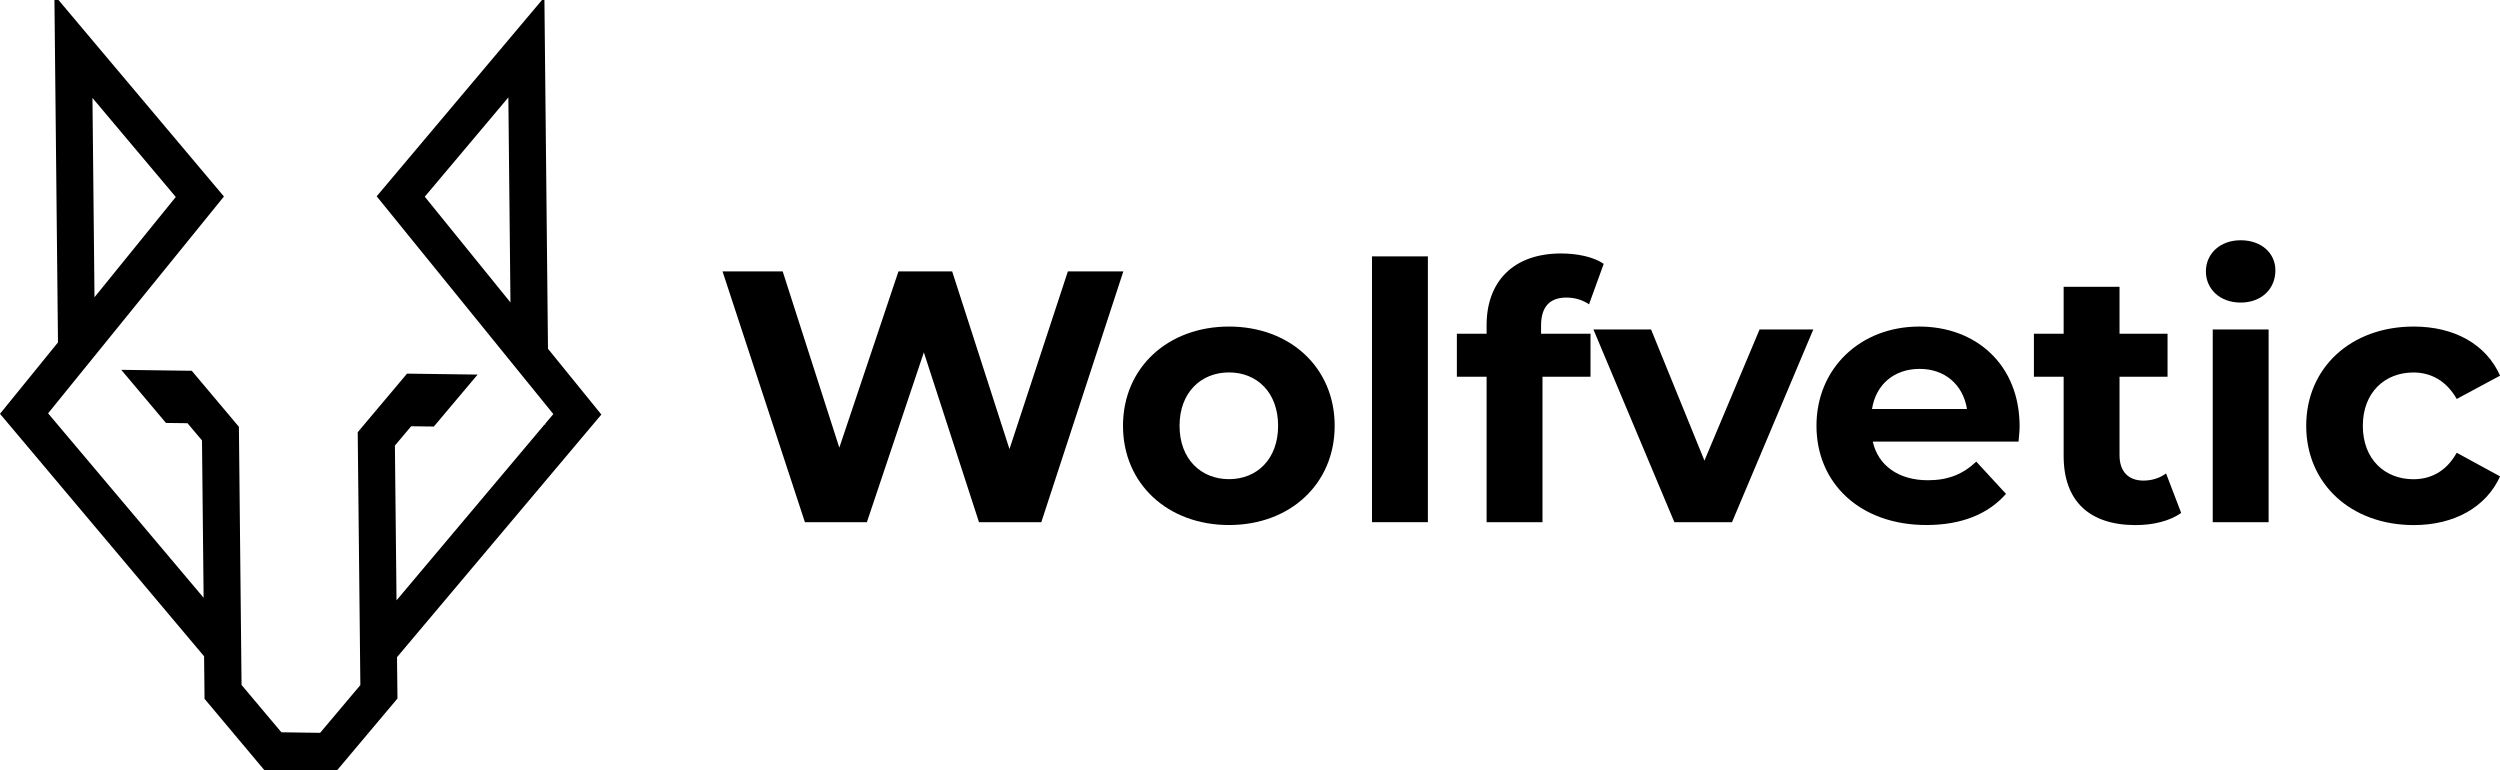
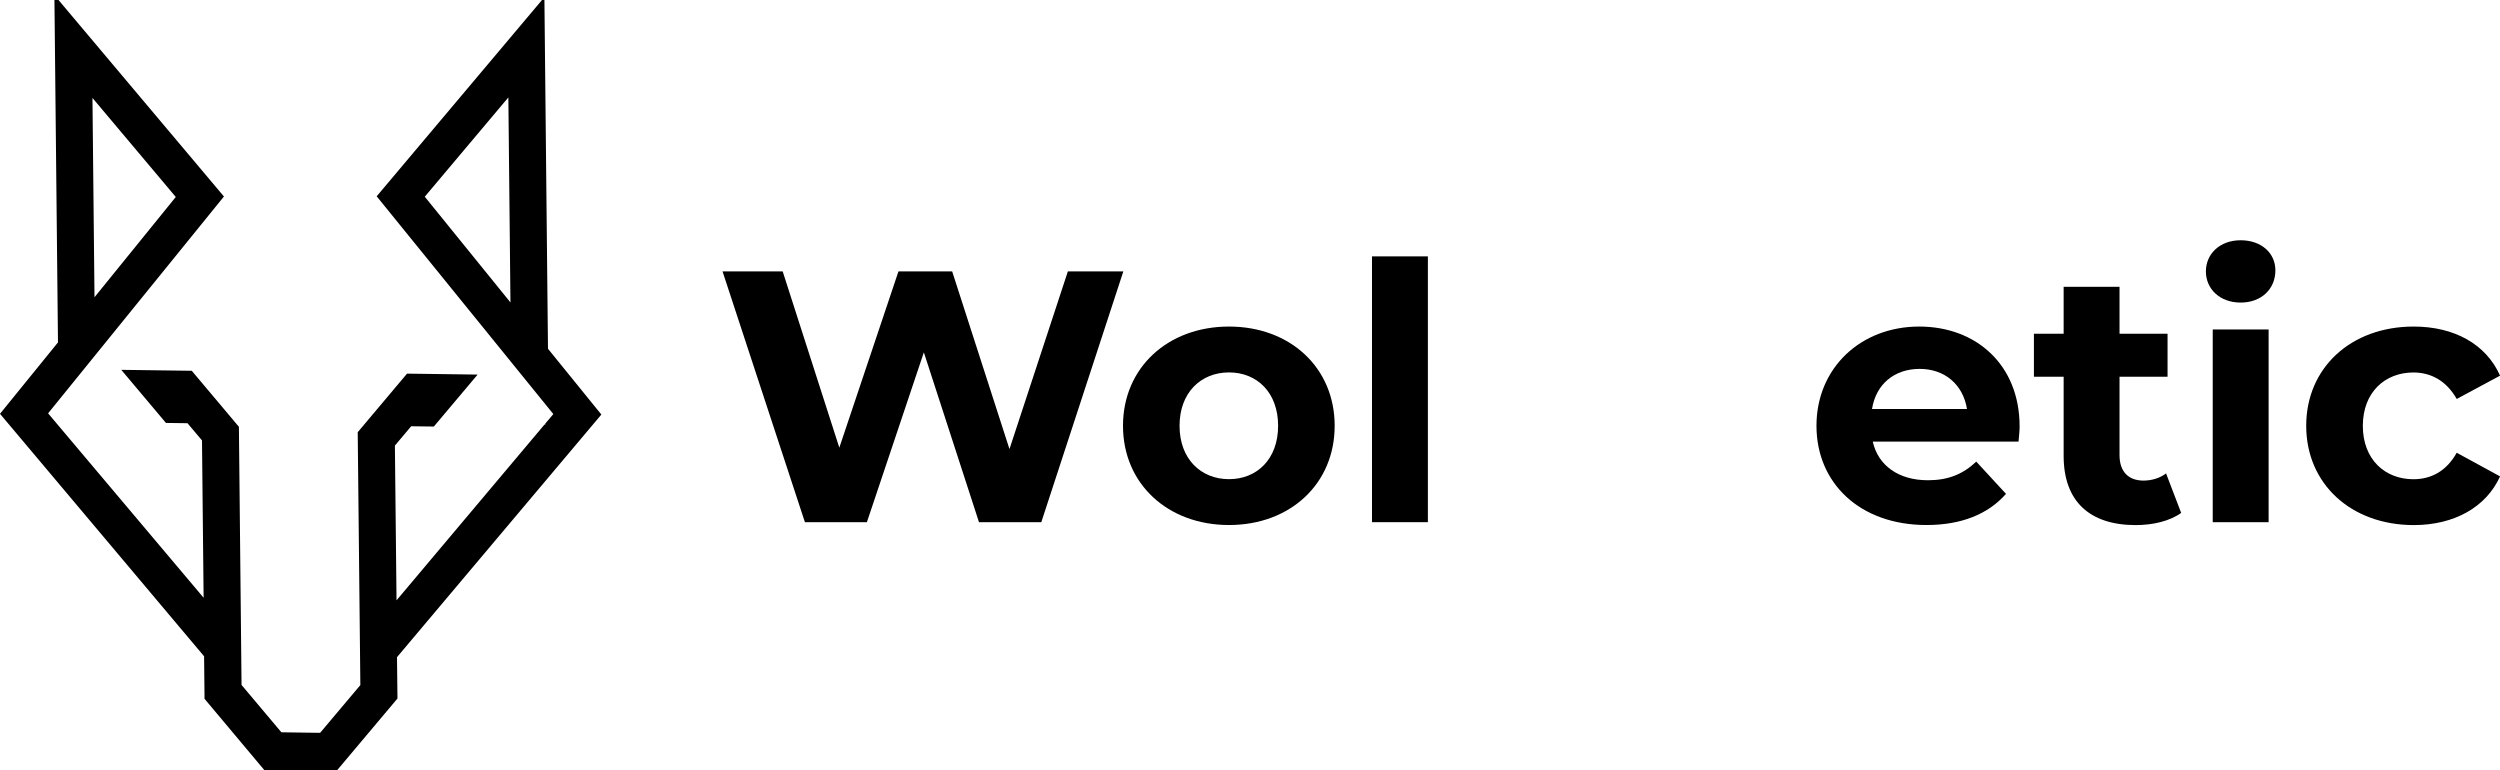
<svg xmlns="http://www.w3.org/2000/svg" id="Calque_1" x="0px" y="0px" viewBox="0 0 369.08 113.71" style="enable-background:new 0 0 369.08 113.71;" xml:space="preserve">
  <style type="text/css">	.st0{display:none;fill:#182327;}</style>
-   <rect x="-65.96" y="-199.51" class="st0" width="512" height="512" />
  <g>
    <path d="M165.84,40.07l-12.11,37.02h-9.2l-8.14-25.07l-8.41,25.07h-9.15l-12.16-37.02h8.88l8.36,26.02l8.73-26.02h7.93l8.46,26.23  l8.62-26.23H165.84z" />
    <path d="M165.79,62.86c0-8.57,6.61-14.65,15.65-14.65c9.04,0,15.6,6.08,15.6,14.65s-6.56,14.65-15.6,14.65  C172.4,77.51,165.79,71.43,165.79,62.86z M188.69,62.86c0-4.92-3.12-7.88-7.25-7.88c-4.13,0-7.3,2.96-7.3,7.88  c0,4.92,3.17,7.88,7.3,7.88C185.57,70.74,188.69,67.78,188.69,62.86z" />
    <path d="M202.55,37.85h8.25v39.24h-8.25V37.85z" />
-     <path d="M227.51,49.27h7.3v6.35h-7.09v21.47h-8.25V55.62h-4.39v-6.35h4.39V48c0-6.4,3.91-10.58,11-10.58  c2.33,0,4.76,0.48,6.29,1.53l-2.17,5.98c-0.9-0.63-2.06-1-3.33-1c-2.43,0-3.75,1.32-3.75,4.13V49.27z" />
-     <path d="M267.7,48.64l-12,28.45h-8.51l-11.95-28.45h8.51l7.88,19.36l8.14-19.36H267.7z" />
    <path d="M298,65.19h-21.52c0.79,3.54,3.81,5.71,8.14,5.71c3.01,0,5.18-0.9,7.14-2.75l4.39,4.76c-2.64,3.01-6.61,4.6-11.74,4.6  c-9.84,0-16.24-6.19-16.24-14.65c0-8.51,6.5-14.65,15.18-14.65c8.36,0,14.81,5.61,14.81,14.75C298.16,63.61,298.06,64.5,298,65.19z   M276.37,60.38h14.02c-0.58-3.6-3.28-5.92-6.98-5.92C279.65,54.46,276.95,56.73,276.37,60.38z" />
    <path d="M322.01,75.72c-1.69,1.22-4.18,1.8-6.72,1.8c-6.72,0-10.63-3.44-10.63-10.21V55.62h-4.39v-6.35h4.39v-6.93h8.25v6.93H320  v6.35h-7.09V67.2c0,2.43,1.32,3.75,3.54,3.75c1.22,0,2.43-0.37,3.33-1.06L322.01,75.72z" />
    <path d="M325.66,40.07c0-2.59,2.06-4.6,5.13-4.6s5.13,1.9,5.13,4.44c0,2.75-2.06,4.76-5.13,4.76S325.66,42.66,325.66,40.07z   M326.67,48.64h8.25v28.45h-8.25V48.64z" />
    <path d="M340.47,62.86c0-8.57,6.61-14.65,15.87-14.65c5.98,0,10.68,2.59,12.75,7.25l-6.4,3.44c-1.53-2.7-3.81-3.91-6.4-3.91  c-4.18,0-7.46,2.91-7.46,7.88s3.28,7.88,7.46,7.88c2.59,0,4.87-1.16,6.4-3.91l6.4,3.49c-2.06,4.55-6.77,7.19-12.75,7.19  C347.08,77.51,340.47,71.43,340.47,62.86z" />
  </g>
  <path d="M88.78,61.2l-7.88-9.71L80.37-0.42l-24.76,29.4l26.08,32.15l-1.19,1.41v0.13l-0.11,0L58.54,88.63l-0.2-18.97l-0.04-3.88 l2.4-2.85l3.23,0.04h0.12l6.46-7.67l-10.42-0.14l-7.28,8.65l0.39,37.33l-5.94,7.05l-5.72-0.08l-5.88-6.99l-0.39-38.11l-6.96-8.27 l-10.41-0.14l6.6,7.84l3.18,0.04l2.14,2.54l0.24,23.23L7.1,61.02l25.96-32.01L8.03-0.72l0.53,51.27L0,61.09l30.13,35.8l0.06,5.6 l0,0.67l8.85,10.55l10.73,0l8.91-10.59l-0.07-6.1L88.78,61.2z M75.36,44.65L62.71,29.04l12.34-14.66L75.36,44.65z M13.65,14.46 l12.3,14.62l-12,14.8L13.65,14.46z" />
</svg>